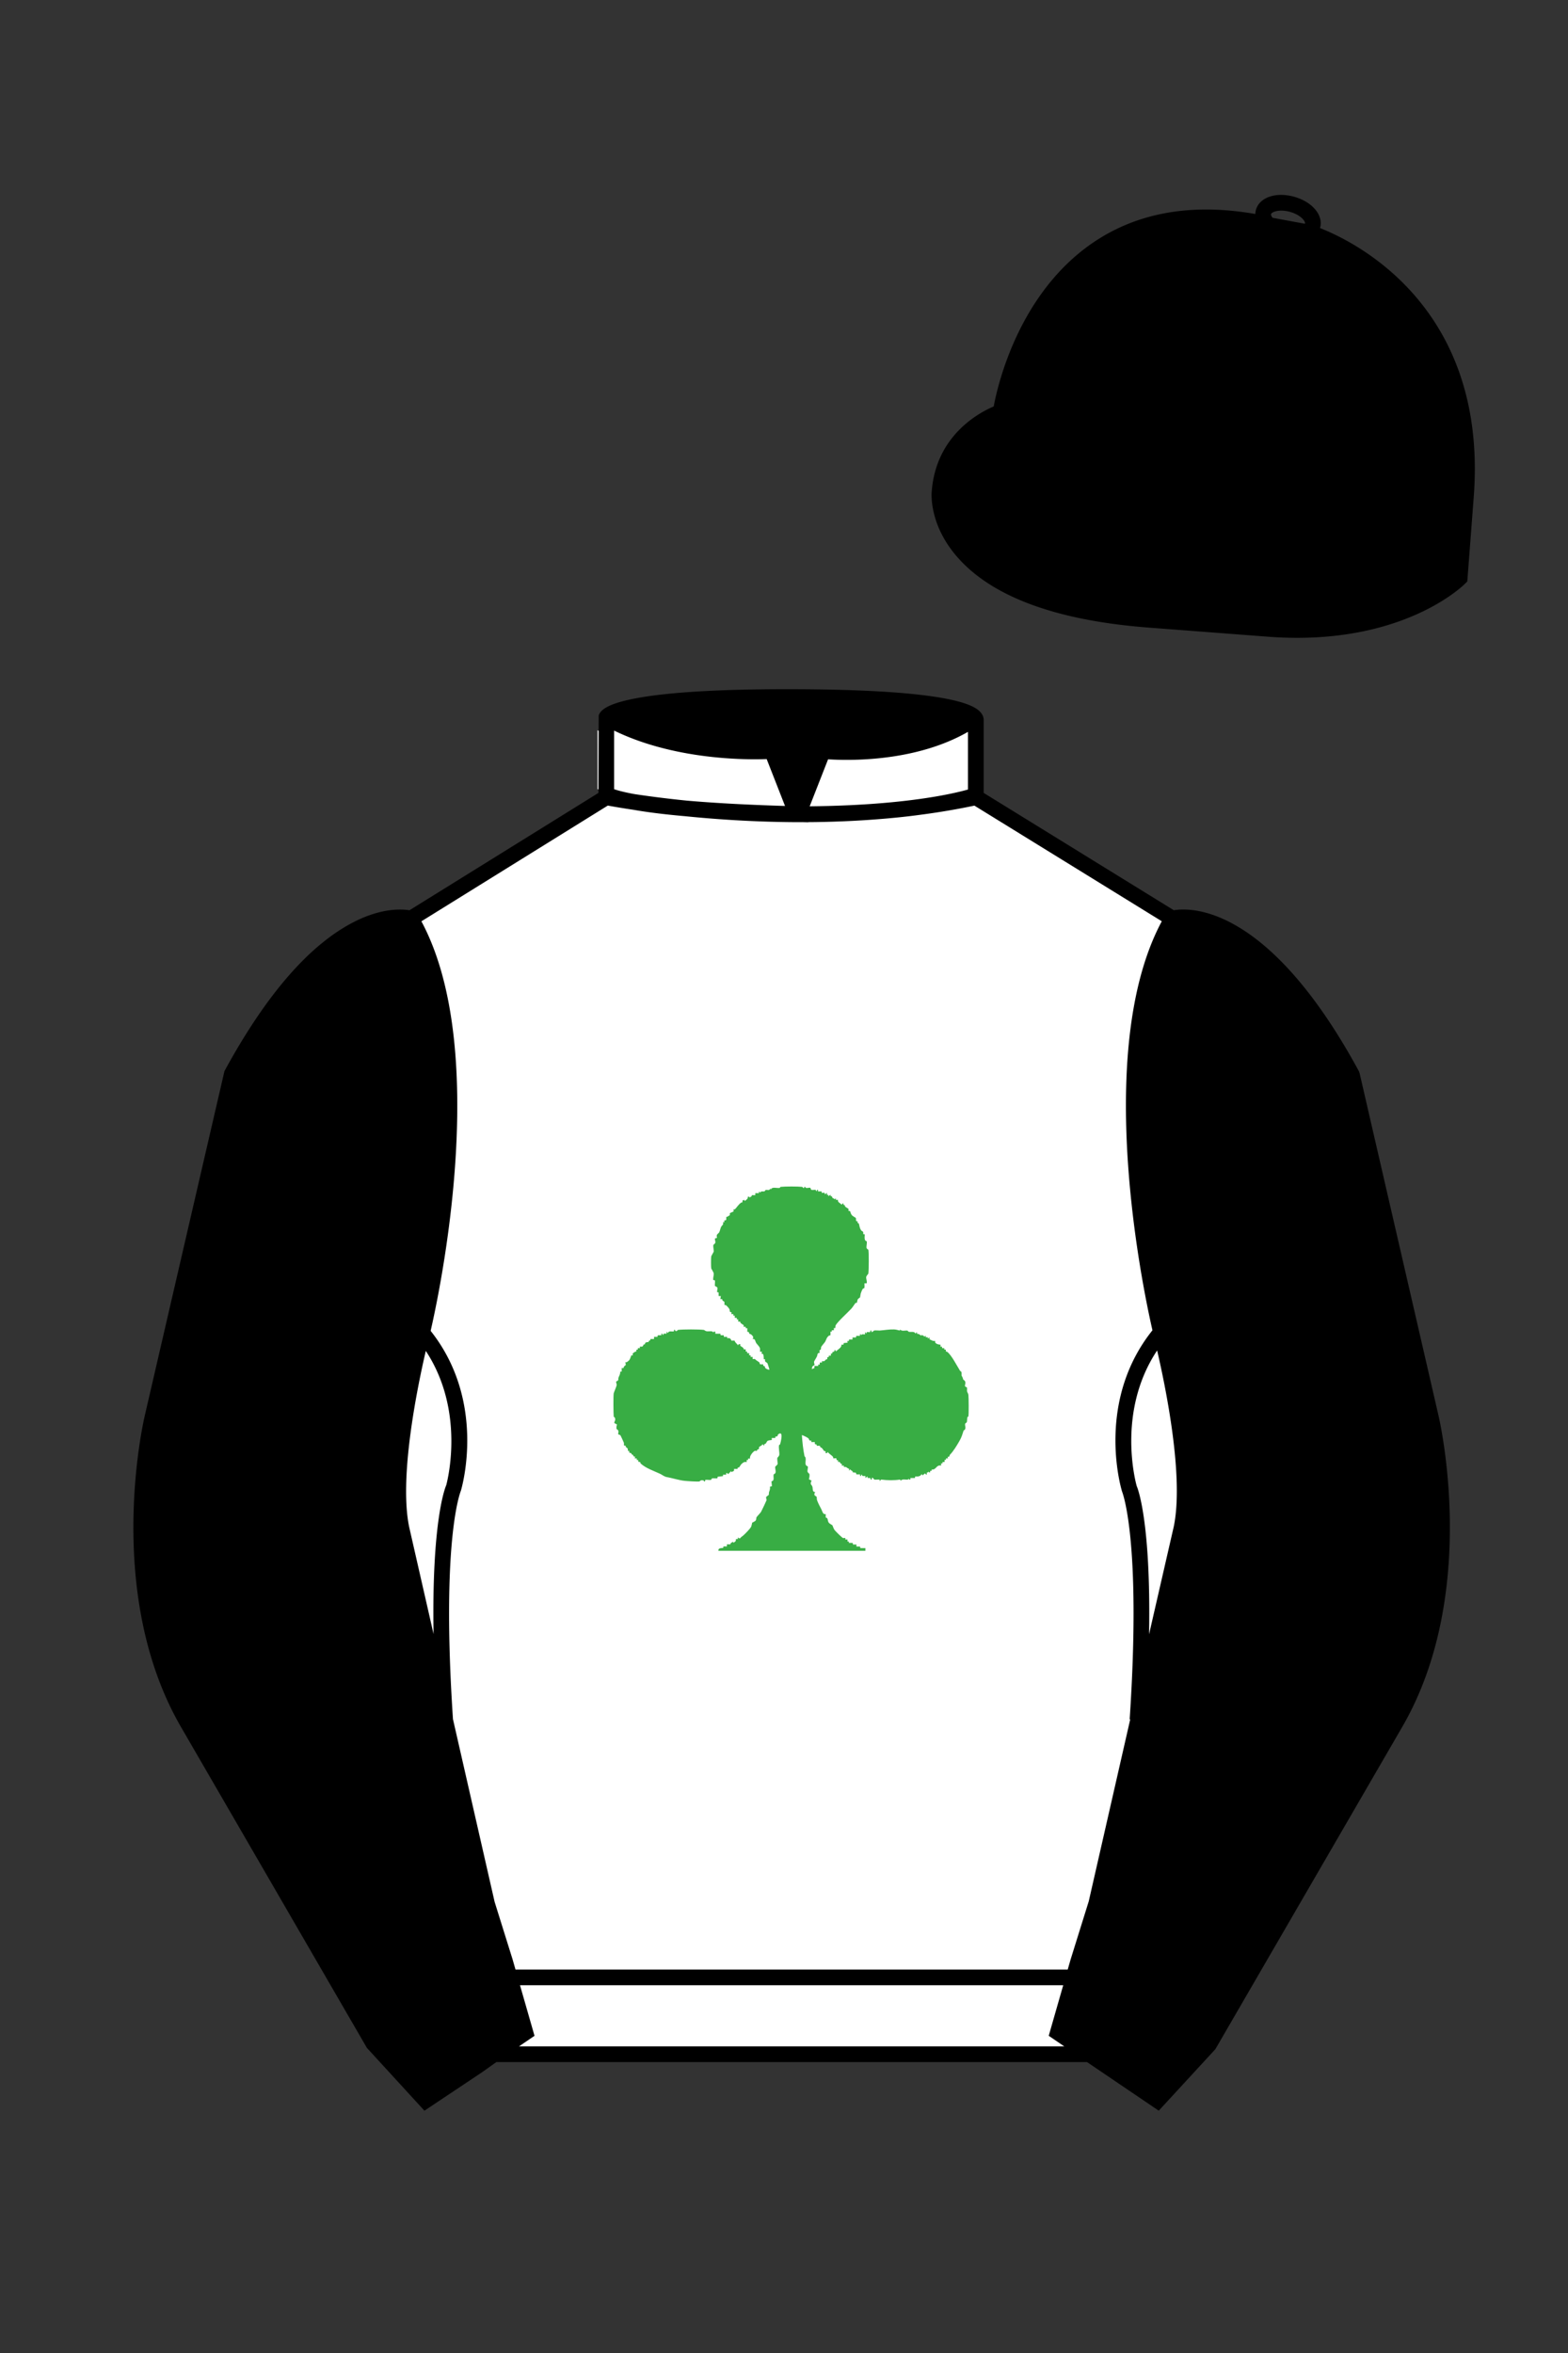
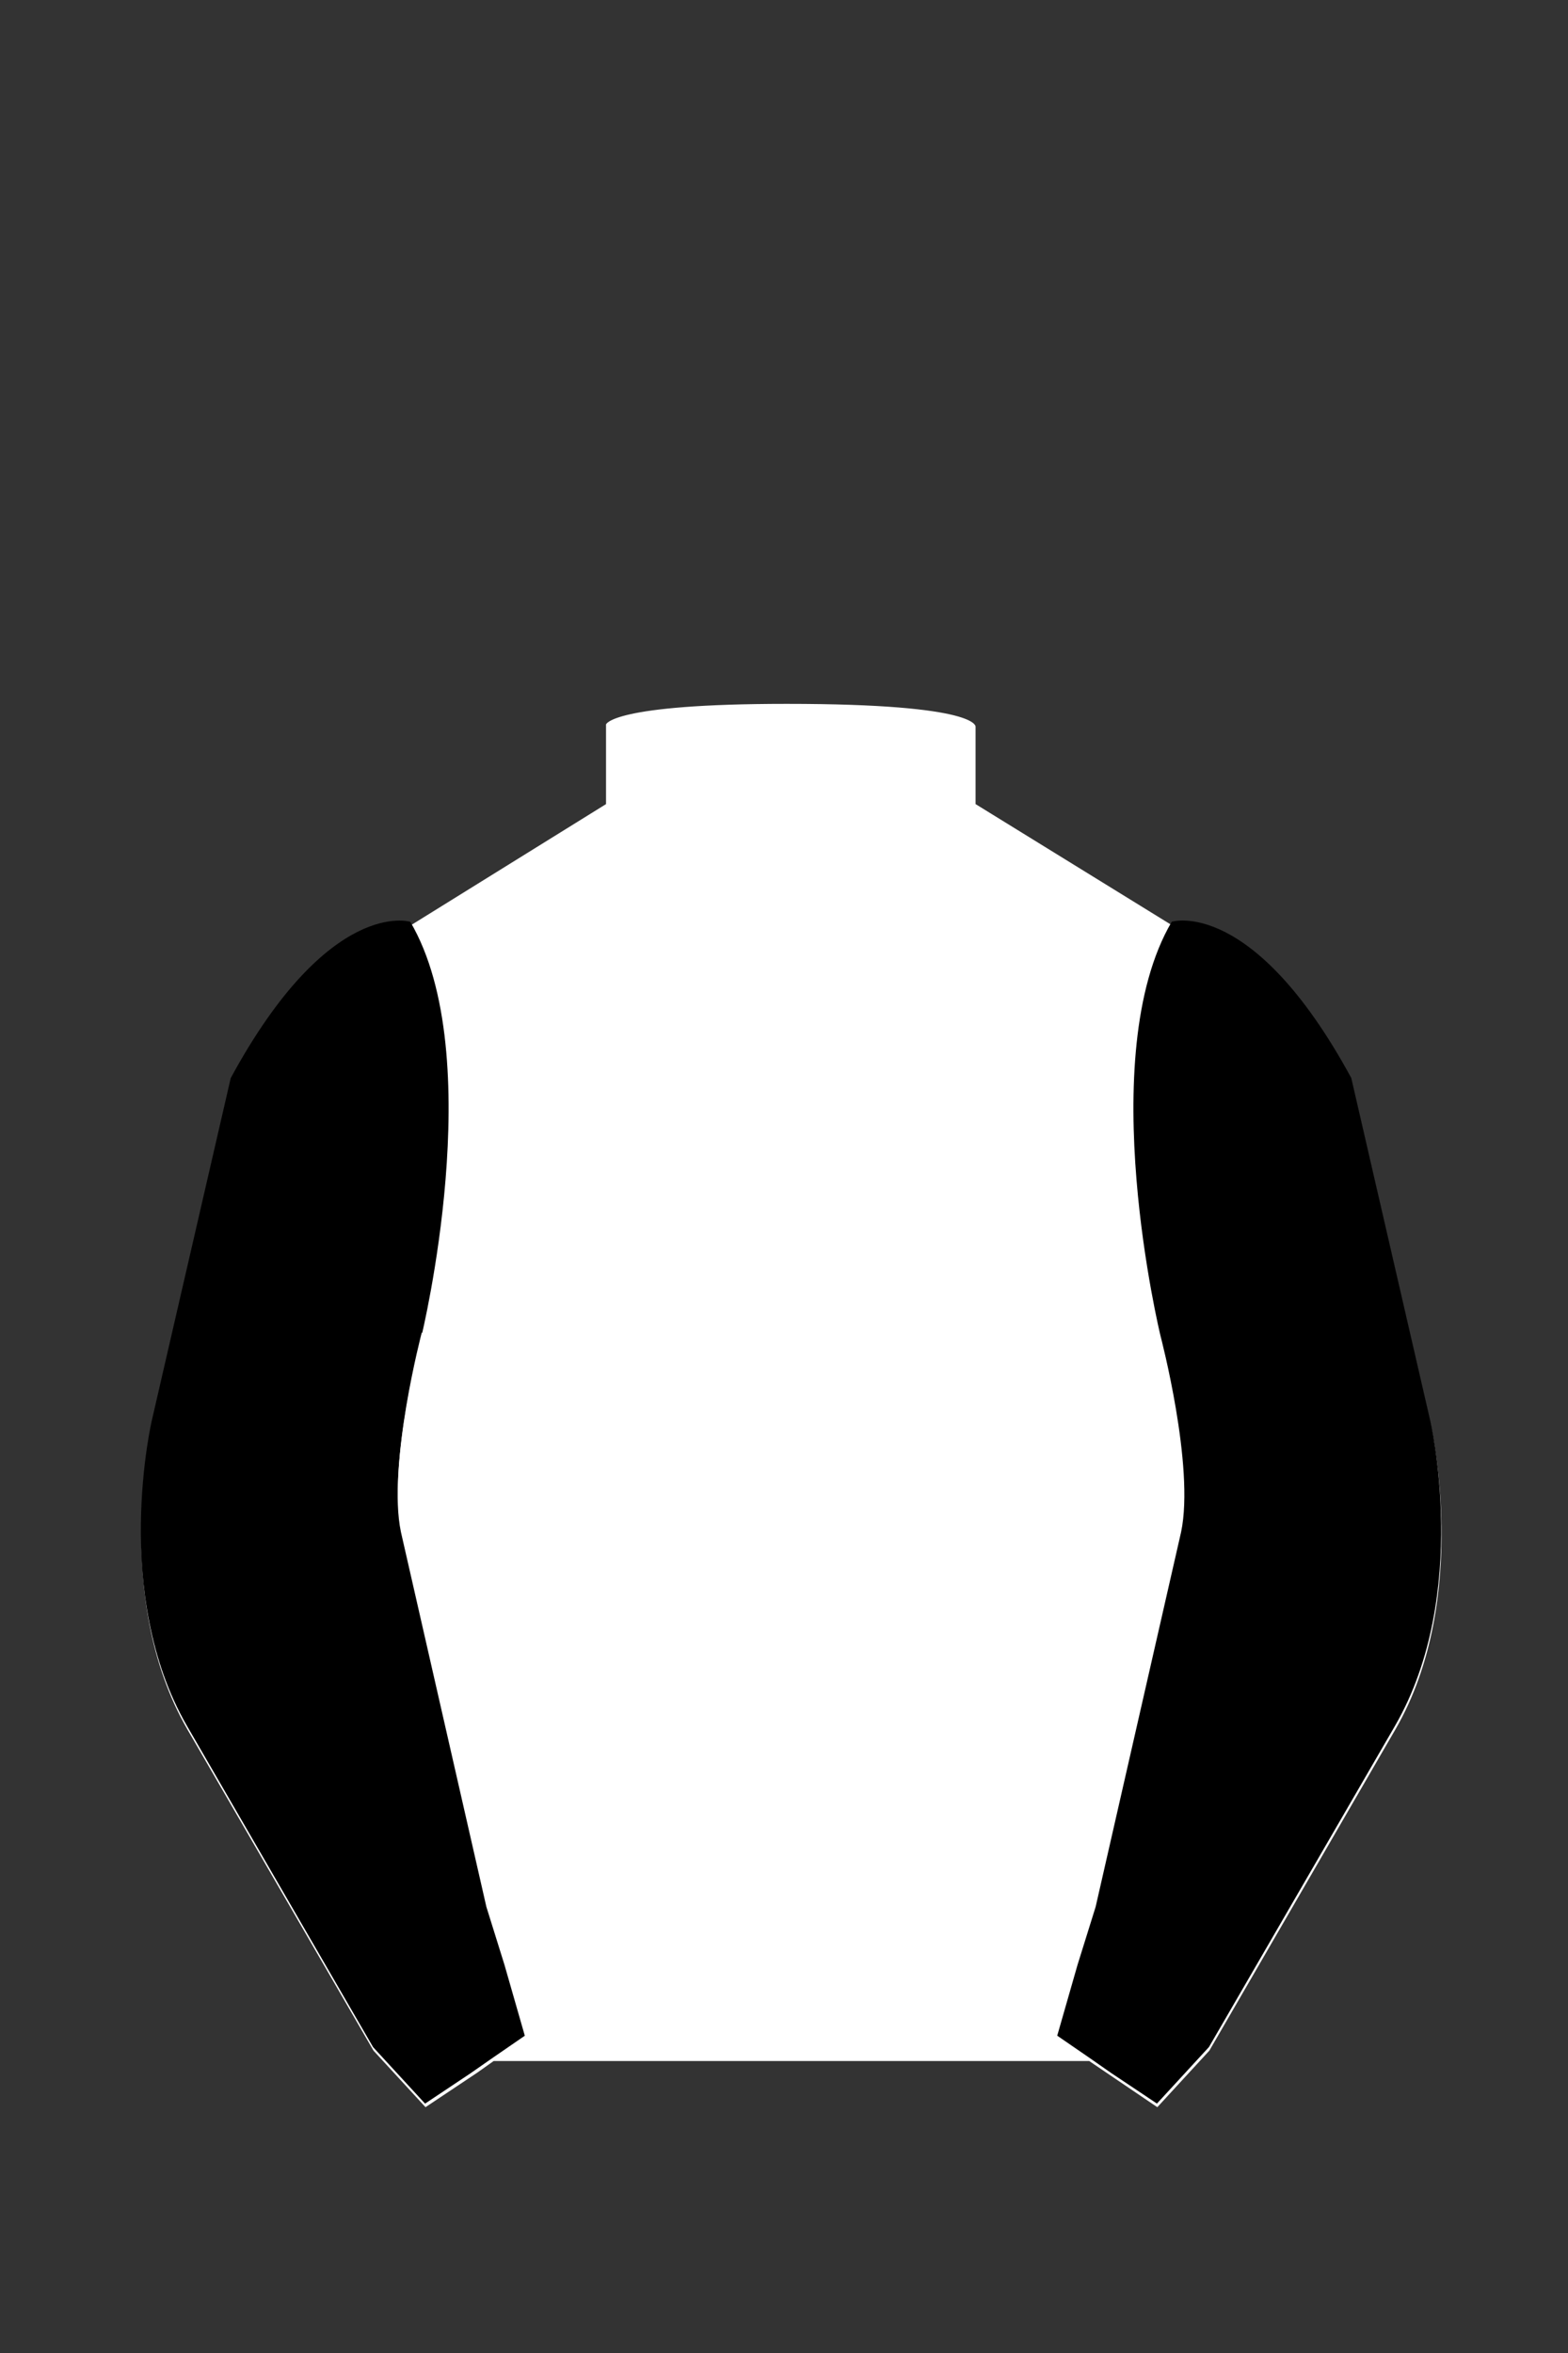
<svg xmlns="http://www.w3.org/2000/svg" viewBox="0 0 100 150">
  <rect x="0" y="0" width="100" height="150" fill="#333333" stroke="none" />
  <path d="M74.752 58.99s5.164-1.613 11.451 9.961l5.025 21.795s2.623 11.087-2.232 19.497l-11.869 20.482-3.318 3.605-4.346-2.944H31.484l-1.03.731-3.317 2.213-1.658-1.802-1.659-1.803-5.936-10.241-5.936-10.241c-2.427-4.205-2.985-9.08-2.936-12.902.049-3.823.705-6.595.705-6.595l2.512-10.897 2.512-10.898c3.144-5.787 6.007-8.277 8.084-9.321 2.077-1.043 3.368-.64 3.368-.64l6.228-3.865 6.229-3.865v-5.08s.087-.328 1.571-.655c1.483-.328 4.364-.655 9.95-.655 6.222 0 9.232.368 10.689.737 1.455.369 1.357.737 1.357.737v4.916l12.535 7.73z" fill="#FFFFFF" />
-   <path d="M45.82,98.85c-.03-.17.18-.16.3-.17l.02-.1h.22s0-.13,0-.13h.22c.02-.13.09-.09.17-.17l.03.07s.14-.1.14-.11c.04-.1-.06-.14.14-.13v-.1s.12.07.12.07c.07-.09.17-.15.25-.22.12-.11.37-.37.45-.49.06-.09.08-.28.09-.3,0-.01.19-.08.23-.15.04-.06.02-.12.04-.18.04-.09.26-.28.31-.39.05-.09.33-.68.34-.72,0-.05-.04-.12-.03-.19,0-.03.16-.12.17-.15.01-.04,0-.1.01-.15.03-.11.09-.2.06-.36l.13-.04-.03-.31c.22-.03.1-.28.14-.43,0-.03.07-.04.1-.08.07-.11-.02-.29,0-.42,0-.01.13-.11.15-.16.02-.06-.04-.3-.01-.41,0-.01.11-.1.12-.18.02-.16-.05-.42-.02-.6,0-.06.06-.05.07-.07.04-.14.24-.91-.11-.65-.08.06,0,.17-.18.14l-.02.1h-.22s0,.13,0,.13c-.08.01-.18.01-.26.05-.08.04-.09.22-.21.2-.03.24-.07-.02-.14.03,0,0,0,.04-.02.05-.04.02-.18.11-.18.12-.02.02.01.1-.01.13-.01.01-.07,0-.09.03-.03.02-.03.07-.04.08-.03.02-.08-.02-.13,0-.1.03-.37.35-.3.49h-.13s0,.09,0,.09h-.09s0,.14,0,.14c-.15-.05-.25.04-.36.15-.01.01-.11.17-.12.18-.03.03-.12-.03-.1.1h-.23c.04.18-.06.12-.15.21l-.03-.07-.2.2c-.03-.07-.03-.08-.12-.07v.1s-.2,0-.2,0v.09s-.34.04-.34.04l-.02.1c-.07.01-.29-.01-.33,0-.05.02-.04.09-.08.1-.09.02-.26-.02-.36,0l-.02.1c-.1.02-.03-.06-.12-.07-.2-.03-.18.06-.24.07-.14.02-.76-.02-.94-.04-.33-.03-.8-.18-1.14-.24-.17-.03-.31-.16-.43-.21-.41-.19-.9-.35-1.24-.66,0-.19-.18.01-.15-.22h-.09s0-.1,0-.1h-.13s.03-.11.03-.11c-.17.02-.08-.15-.23-.14,0-.19-.18.01-.15-.23h-.09c.02-.19-.05-.17-.13-.25-.01-.01,0-.07-.02-.08-.02-.02-.08,0-.09-.01-.02-.02,0-.12-.01-.17-.01-.04-.19-.42-.21-.46-.04-.08-.14-.05-.15-.09-.02-.06.04-.15,0-.23-.03-.07-.1-.08-.11-.11-.02-.08,0-.2.03-.28l-.17-.09c-.02-.11.11-.17.03-.35-.01-.03-.06-.02-.07-.07-.02-.19-.03-1.32,0-1.48.02-.08.17-.42.19-.52.01-.07-.05-.15-.03-.22,0-.04.1-.04.12-.09.03-.05,0-.12.03-.18.04-.12.12-.21.1-.36l.1-.02v-.22c.18.03.11-.05.14-.09.11-.12.15-.04.09-.28.08.04.23-.1.27-.16.05-.08.1-.26.11-.27.02-.02.08,0,.09,0,.02-.02-.01-.1,0-.13,0,0,.1-.07.14-.1.05-.04.11.04.09-.14h.09s.01-.1.01-.1h.13s0-.1,0-.1c.24.04.19-.08.24-.13.02-.01.07,0,.08-.02s0-.06.03-.09c.04-.03.15-.06.21-.04-.03-.15.13-.04.11-.2h.23s0-.14,0-.14h.22s.02-.1.02-.1h.23s0-.1,0-.1c.09-.05.06.13.13.07,0,0,0-.06.02-.07.05-.01.12,0,.18,0v-.14s.07.1.07.1c.1-.16.22-.09.39-.1l.02-.1c.09-.04.05.06.09.07.13.03.1-.06.16-.07.31-.04,1.34-.04,1.65,0,.03,0,.08.08.21.09.1.01.38-.05.38.08l.04-.06h.1s0,.13,0,.13h.32s.02.1.02.1h.2s0,.1,0,.1h.21s.02.1.02.1c.11-.06.23.02.25.14h.21c.02.12.15.2.22.3l.04-.07h.11s-.02.09,0,.11c.03.03.24.12.21.22h.13s0,.14,0,.14h.09s0,.1,0,.1h.13s0,.14,0,.14h.09s0,.1,0,.1h.13s0,.14,0,.14c.18-.03.15.02.24.08.04.03.17.11.19.13.02.02.01.09.04.11.05.04.18,0,.2.02.01.01,0,.07.01.09.02.02.07,0,.08.02.02.02.02.08.06.13.05.05.18.1.25.1.01-.01-.11-.38-.12-.4-.05-.1-.21-.07-.15-.27h-.09s0-.25-.04-.32c-.03-.06-.15.05-.07-.16h-.13c0-.07.01-.15,0-.21-.03-.12-.18-.25-.24-.34-.07-.1-.06-.31-.23-.25.09-.16-.01-.22-.12-.32-.02-.01-.06,0-.08-.02-.04-.04,0-.14-.14-.13v-.23s-.1,0-.1,0v-.09s-.14,0-.14,0c.01-.03.02-.09,0-.11-.03-.03-.24-.12-.21-.22h-.13s0-.14,0-.14h-.09s0-.1,0-.1h-.13s0-.14,0-.14h-.09s0-.1,0-.1h-.13s.02-.11.02-.11c-.18-.03-.09-.09-.14-.2-.03-.07-.17-.22-.23-.26-.02-.02-.07,0-.08-.01-.02-.02,0-.12-.01-.18-.02-.07-.09-.06-.12-.1s.04-.12-.14-.09l.03-.2h-.14s0-.23,0-.23l-.1-.02.03-.26c-.02-.08-.14-.11-.16-.13-.03-.06.02-.27-.01-.36l-.1-.02c-.03-.12.04-.31.03-.4,0-.09-.16-.32-.16-.34-.02-.09-.02-.66,0-.77,0-.02.16-.29.16-.3.01-.06-.04-.29-.03-.4,0-.06.1-.08.13-.17.02-.07-.05-.23-.02-.27l.13-.04c-.08-.23.08-.26.13-.34s.08-.26.13-.36c.04-.09.17-.12.12-.3h.1s-.03-.1-.03-.1l.12-.03c.04-.05,0-.17.02-.2,0-.01.06,0,.09-.03.05-.04.13-.08.13-.08.02-.02-.01-.1.01-.13.02-.02.22-.1.23-.11.02-.03-.01-.1,0-.13.01-.01.07,0,.09-.01.12-.12.22-.3.39-.42.05-.04.11.04.09-.14l.12-.04.03.07c.09-.07.22-.14.19-.27h.1s.04.07.04.07c0-.1.11-.03.12-.17h.22s0-.13,0-.13h.23s0-.1,0-.1l.1.07c0-.13.18-.05.26-.09.04-.02.04-.07.07-.08.13-.03.23.07.3-.1l.03.07c.08-.19.36-.08.54-.1.06,0,.03-.06.1-.07.26-.03,1.09-.03,1.35,0,.05,0,.12.18.15,0h.05c.04.14.23.03.33.06l.05.12c.06.04.21,0,.28.01.03,0,.02.12.09.07.01,0-.03-.1.07-.07v.1s.23,0,.23,0v.09s.19,0,.19,0l.02.1.13-.1v.13s.09,0,.09,0v.09s.14-.1.14-.1v.09c.13,0,.09.07.12.11.04.05.13.02.12.1l.1-.07v.1s.14,0,.14,0c-.06.14.15.21.22.3h.03s.02-.07.02-.07h.07s0,.09,0,.09c.12,0,.08.06.11.11.03.03.2.13.21.14.02.02-.01.1,0,.13.01.01.07-.01.1.02.03.04.04.15.1.23.06.09.25.18.26.19.06.07-.05.25.14.23l-.03.08s.09.04.1.08c.03.12.05.28.13.4.06.09.18.05.14.25l.1.02c0,.15-.06.41.13.44.02.12-.03.3-.02.4,0,.08.11.12.12.14.04.18.03,1.29,0,1.51,0,.04-.13.14-.14.24s.07.27.03.39h-.14s.01.22,0,.28c0,.04-.09.04-.12.09-.02.03-.1.22-.11.26-.02.06-.04.24-.05.27,0,0-.13.08-.15.13-.03.07-.04.2-.05.21-.01.01-.07,0-.09.01-.02.02-.18.27-.26.36-.2.22-.93.88-1.01,1.08-.02.06-.01.11-.02.16h-.09s0,.14,0,.14h-.13s0,.09,0,.09h-.09s.02.21-.01.24c0,0-.06,0-.08.01-.19.16-.15.25-.27.43-.04.06-.2.23-.23.3-.02.05,0,.13-.03.16-.03.05-.12,0-.06.21-.17,0-.14.13-.17.21s-.17.29-.19.35c-.02.08.03.15.03.22-.13.07-.17.09-.17.26l.16-.07v-.13s.24,0,.24,0v-.09s.1,0,.1,0v-.13s.14,0,.14,0v-.09c.19.03.17-.03.25-.1.05-.04.11.04.09-.14l.11-.04-.02-.07h.14s0-.13,0-.13c.13.02.08-.07.1-.09.03-.03.15,0,.13-.14l.07.02.02.08c.1-.13.39-.25.35-.44h.13s.02-.1.02-.1l.25-.03-.03-.1h.1s.02-.1.02-.1h.22s0-.13,0-.13h.22s.02-.1.02-.1h.23s0-.1,0-.1c.09-.04.05.07.08.07.03-.12.15-.05.25-.07v-.14s.1.1.1.1c-.04-.18.13-.07.22-.1l.02-.1c.09-.02.07.03.07.1.07.01.15-.1.16-.1.1-.02.25,0,.36,0,.29-.02.6-.08.91-.07.11,0,.26.04.37.07l.03-.06c.11.12.3.05.44.06.06,0,.04.06.12.08.14.03.35-.05.42.12l.08-.1.03.12c.15-.05.25.2.29.05.05.07.16.04.15.13l.1-.07v.1c.11,0,.16-.03.14.1l.1-.1v.13c.13.04.19.13.37.1-.08.17.2.24.33.24v.13s.1,0,.1,0v.09s.14,0,.14,0v.09s.1.01.1.01c-.01.18.04.1.09.14.27.2.61.87.82,1.21.01.02.06.03.07.05.05.1.01.18.03.26,0,.02.06.07.1.24,0,.03.1.04.13.15s-.03.21-.02.26c.01.07.12.07.13.11.01.06,0,.15,0,.22.02.09.08.15.09.24.02.17.03,1.23,0,1.37,0,.02-.06.02-.06.05-.03.11-.02.24-.04.32-.02.05-.1.05-.11.12-.02.1.06.22-.01.35-.02.04-.08.04-.09.08-.07.22-.12.4-.25.63-.16.28-.39.67-.62.9-.03.03,0,.15-.15.13l.03.1h-.13s0,.09,0,.09h-.09s0,.14,0,.14h-.13s0,.09,0,.09h-.09s0,.14,0,.14c-.31-.08-.32.31-.6.24v.09s-.1.01-.1.01v.09s-.07,0-.07,0l-.03-.07c.02.09-.09.06-.12.1l.02.1c-.09.01-.09,0-.12-.07l-.17.14-.02-.07h-.05c-.05.13-.26.15-.39.13l-.02.1h-.29s0,.1,0,.1c-.07,0-.11.01-.1-.07l-.05.07c-.15.02-.35-.06-.47.07l-.04-.07c-.4.06-.81.05-1.21,0l-.08.1-.02-.1c-.1-.01-.24.02-.33,0-.01,0-.14-.2-.16-.08-.01.06.03.09-.07.08l-.02-.1h-.17s-.02-.1-.02-.1l-.13.1v-.13c-.06,0-.13.01-.18,0-.03,0-.02-.12-.09-.07-.01,0,.03.1-.07.07v-.1s-.23,0-.23,0l-.04-.11-.2-.02c.02-.13-.11-.07-.15-.2l-.08.1v-.13c-.14-.02-.14-.15-.33-.11v-.09s-.14,0-.14,0l.02-.1c-.18-.02-.06-.18-.26-.13l.02-.1c-.15,0-.11-.11-.12-.13-.03-.03-.17.02-.2-.01,0,0,0-.06-.01-.08-.08-.11-.26-.2-.34-.32l-.04.07h-.11s.02-.1.02-.1c-.03-.03-.09-.02-.11-.04-.05-.06-.12-.22-.24-.23.02-.2-.28,0-.22-.16-.05-.05-.16.02-.12-.17h-.23s0-.1,0-.1c-.18.03-.1-.07-.2-.15-.04-.04-.38-.21-.4-.19.03.45.08.91.17,1.35.14.09.03.35.07.51.02.11.12.1.14.14.02.1-.04.25-.02.32.02.09.12.13.12.15.02.11,0,.23-.03.34l.17.09c-.13.25,0,.24.05.38.04.12-.02.36.18.34-.15.25.05.24.09.31.02.04,0,.17.04.25.07.18.17.37.26.54.07.13.09.35.28.31v.22c.17.02.1.19.19.32.06.09.21.14.24.18.01.01.07.21.13.29s.48.5.55.52c.05.01.09-.02.14-.01v.1s.14,0,.14,0v.13s.09,0,.09,0v.09s.24,0,.24,0l.02.1h.22s0,.13,0,.13h.23s.02.1.02.1h.32s0,.17,0,.17h-9.39Z" fill="#38ad44" />
  <g id="CAP">
-     <path fill="#000000" d="M83.483 14.819s11.045 3.167 10.006 16.831l-.299 3.929-.098 1.266s-3.854 3.878-12.191 3.244l-7.594-.578c-14.146-1.076-13.389-8.132-13.389-8.132.299-3.929 3.901-5.104 3.901-5.104s2.192-14.981 16.72-12.033l.391.107 2.553.47z" />
-   </g>
+     </g>
  <path fill="#000000" d="M27.109 134.103l2.913-1.944 1.434-.999 2.014-1.385-1.298-4.521-1.154-3.698-5.45-23.896c-.876-4.191 1.314-12.492 1.314-12.492s4.328-17.817-.715-26.405c0 0-5.164-1.613-11.452 9.961L9.69 90.519s-2.623 11.088 2.231 19.498l11.871 20.482 3.317 3.604" />
  <path fill="#000000" d="M73.785 134.1l-2.912-1.944-1.434-1-2.014-1.384 1.297-4.521 1.154-3.698 5.451-23.896c.875-4.191-1.314-12.493-1.314-12.493s-4.328-17.816.715-26.404c0 0 5.164-1.613 11.451 9.961l5.025 21.795s2.623 11.087-2.232 19.497l-11.869 20.482-3.318 3.605" />
-   <path fill="#FFFFFF" d="M47.835 48.387l1.188 2.979s-8-.104-10.917-1.063v-3.75c0 .001 3.843 2.084 9.729 1.834zm3.948 0l-1.219 3c5.563.094 10.125-1.063 10.125-1.063v-3.688c-3.656 2.033-8.906 1.751-8.906 1.751z" />
  <path fill="#fff" d="M25.587 97.434c-.875-4.191 1.313-12.492 1.313-12.492 3.678 4.398 2.014 9.944 2.014 9.944s-1.313 2.917-.525 14.753l-2.802-12.205z" />
-   <path fill="#fff" d="M75.345 97.434c.877-4.191-1.313-12.492-1.313-12.492-3.678 4.398-2.014 9.944-2.014 9.944s1.313 2.917.525 14.753l2.802-12.205z" />
-   <path d="M84.819 40.543c-11.27 0-17.779-5.718-18.052-5.961-4.297-3.521-3.444-8.346-3.406-8.55l.982.184c-.033.181-.769 4.457 3.075 7.606.08.071 6.532 5.721 17.403 5.721h.09l.002 1h-.094z  M82.73 40.661c-.596 0-1.218-.023-1.867-.072l-7.593-.579c-6.005-.457-10.158-2.021-12.344-4.647-1.696-2.038-1.513-3.956-1.504-4.037.271-3.571 3.034-5.027 3.952-5.415.256-1.371 1.571-7.096 6.191-10.343 2.977-2.091 6.7-2.705 11.074-1.816l.423.115 2.559.471c.114.033 11.425 3.44 10.367 17.35l-.411 5.379-.13.13c-.151.154-3.53 3.464-10.717 3.464zm-5.795-26.304c-2.591 0-4.87.677-6.794 2.03-4.813 3.383-5.817 9.896-5.826 9.961l-.045.305-.294.098c-.134.044-3.289 1.132-3.558 4.667-.008.078-.137 1.629 1.303 3.337 1.386 1.645 4.527 3.718 11.625 4.258l7.594.578c7.166.546 10.944-2.356 11.67-2.982l.381-4.997c.977-12.83-9.1-16.144-9.624-16.307l-2.958-.58a17.567 17.567 0 0 0-3.474-.368z  M82.73 40.661c-.596 0-1.218-.023-1.867-.072l-7.593-.579c-6.005-.457-10.158-2.021-12.344-4.647-1.696-2.038-1.513-3.956-1.504-4.037.271-3.571 3.034-5.027 3.952-5.415.256-1.371 1.571-7.096 6.191-10.343 2.977-2.091 6.7-2.705 11.074-1.816l.423.115 2.559.471c.114.033 11.425 3.44 10.367 17.35l-.411 5.379-.13.13c-.151.154-3.53 3.464-10.717 3.464zm-5.795-26.304c-2.591 0-4.87.677-6.794 2.03-4.813 3.383-5.817 9.896-5.826 9.961l-.045.305-.294.098c-.134.044-3.289 1.132-3.558 4.667-.008.078-.137 1.629 1.303 3.337 1.386 1.645 4.527 3.718 11.625 4.258l7.594.578c7.166.546 10.944-2.356 11.67-2.982l.381-4.997c.977-12.83-9.1-16.144-9.624-16.307l-2.958-.58a17.567 17.567 0 0 0-3.474-.368z  M82.574 15.469a3.11 3.11 0 0 1-.82-.114c-.686-.19-1.256-.589-1.524-1.066-.169-.299-.215-.613-.132-.908.223-.802 1.273-1.161 2.436-.838.685.189 1.255.587 1.524 1.065.169.299.215.614.132.91-.082.295-.282.54-.58.709-.285.16-.646.242-1.036.242zm-.858-2.042c-.389 0-.63.131-.655.223-.009.033.005.087.039.147.104.185.409.452.922.594.513.143.91.07 1.095-.035.061-.035.101-.074.109-.107l.001-.002c.01-.033-.005-.088-.04-.149-.104-.185-.408-.451-.92-.593a2.105 2.105 0 0 0-.551-.078z  M73.901 134.551l-7.018-4.773 1.396-4.866 1.157-3.71 5.441-23.858c.839-4.021-1.289-12.173-1.311-12.254-.181-.745-4.32-18.123.767-26.785l.099-.167.184-.057c.229-.071 5.632-1.596 12.04 10.199l.048.126 5.025 21.795c.108.458 2.611 11.375-2.287 19.859L77.51 130.632l-3.609 3.919zm-5.857-5.19l5.701 3.883 2.991-3.249 11.842-20.436c4.696-8.134 2.204-19.022 2.179-19.131l-5.011-21.731c-5.364-9.843-9.742-9.825-10.658-9.696-4.709 8.387-.593 25.667-.55 25.842.088.334 2.206 8.455 1.317 12.714l-5.453 23.905-1.164 3.736-1.194 4.163zM27.069 134.554l-3.671-4.006-11.871-20.482c-4.897-8.485-2.394-19.403-2.284-19.864l5.071-21.919c6.411-11.799 11.813-10.27 12.04-10.199l.185.057.098.167c5.087 8.663.948 26.041.77 26.776-.024.091-2.152 8.245-1.31 12.271l5.448 23.888 1.144 3.661 1.4 4.877-7.02 4.773zm-2.834-4.555l2.99 3.248 5.702-3.883-1.198-4.175-1.151-3.688-5.46-23.934c-.893-4.267 1.227-12.388 1.317-12.731.04-.165 4.155-17.44-.551-25.829-.909-.107-5.339-.069-10.661 9.692l-5.008 21.729c-.026.111-2.519 11.001 2.176 19.136l11.844 20.435z  M23.777 130.604l-.057-.998c.049-.003 4.939-.348 7.894-5.146l.852.523c-3.237 5.258-8.468 5.609-8.689 5.621z  M27.903 109.751l-2.805-12.215c-.89-4.259 1.229-12.379 1.319-12.723l.247-.935.621.742c3.807 4.551 2.18 10.171 2.109 10.408-.034.087-1.268 3.124-.505 14.576l-.986.147zm-1.827-12.425l1.575 6.859c-.126-7.325.762-9.403.808-9.505-.004 0 1.317-4.618-1.323-8.591-.54 2.327-1.721 8.062-1.06 11.237zM51.09 52.412c-6.99 0-12.442-1.079-12.523-1.095l.198-.98c.12.025 12.197 2.409 23.363.001l.211.978c-3.813.822-7.727 1.096-11.249 1.096z  M51.547 52.42l-.754-.02c-10.628-.278-12.238-1.21-12.453-1.394l.65-.76-.325.38.288-.408c.059.036 1.529.871 11.112 1.161l-1.17-2.989c-1.409.054-6.492.059-10.477-2.209l.494-.869c4.315 2.455 10.223 2.065 10.282 2.063l.367-.026 1.986 5.071z  M50.904 52.404h-.733l1.983-5.065.379.041c.058.007 5.735.577 9.436-2.061l.58.814c-3.475 2.477-8.334 2.363-9.738 2.272L51.638 51.4c7.338-.069 10.418-1.167 10.449-1.178l.344.939c-.139.051-3.485 1.243-11.527 1.243z  M73.031 109.751l-.986-.146c.762-11.452-.472-14.489-.484-14.519-.092-.295-1.719-5.915 2.088-10.466l.621-.742.246.935c.091.344 2.209 8.465 1.318 12.723l-.002.01-2.801 12.205zm.766-23.661c-2.652 3.985-1.314 8.603-1.3 8.652.027.051.912 2.12.786 9.44l1.573-6.856c.663-3.176-.518-8.911-1.059-11.236zM32.544 125.555h35.971v1H32.544zM77.101 130.604c-.222-.012-5.455-.362-8.689-5.621l.852-.523c2.964 4.818 7.844 5.144 7.893 5.146l-.056.998zM50.949 44.453c9.949 0 11.197 1.295 11.197 1.295-3.447 2.682-9.653 2.065-9.653 2.065l-1.61 3.884-1.652-3.822c-8.023 0-10.431-2.188-10.431-2.188s1.083-1.234 12.149-1.234z  M73.899 134.553l-4.575-3.1H31.658l-.9.639-3.685 2.459-3.671-4.007-11.871-20.482c-2.565-4.445-3.049-9.609-3.003-13.16.049-3.834.691-6.588.719-6.703l5.071-21.919c2.657-4.891 5.449-8.097 8.299-9.529 1.731-.87 2.992-.805 3.498-.724l12.051-7.479.017-4.93c.111-.418.748-.75 1.947-1.015 2.004-.442 5.388-.667 10.058-.667 5.202 0 8.839.253 10.812.752.907.23 1.427.502 1.636.857a.696.696 0 0 1 .099.391v4.611l12.125 7.479c1.135-.186 6.067-.296 11.799 10.253l.048.126L91.732 90.2c.108.458 2.611 11.375-2.287 19.859L77.51 130.632l-3.611 3.921zm-49.659-4.558l2.99 3.249 4.109-2.791h38.292l4.116 2.789 2.989-3.247 11.842-20.436c4.701-8.143 2.204-19.022 2.179-19.131l-5.011-21.732c-5.95-10.916-10.79-9.678-10.836-9.661l-.212.061-.194-.114-12.771-7.877v-5.079c-.095-.068-.353-.209-.98-.369-1.301-.329-4.189-.722-10.566-.722-5.727 0-8.513.35-9.842.644-.712.157-1.041.303-1.179.382v5.143l-12.887 7.998-.218-.068c-.006-.002-1.155-.315-2.994.609-1.825.917-4.664 3.233-7.837 9.053l-5.008 21.729c-.007.03-.645 2.771-.692 6.489-.044 3.425.417 8.398 2.869 12.646l11.841 20.435zm14.835-83.971z  " fill="#000000" />
</svg>